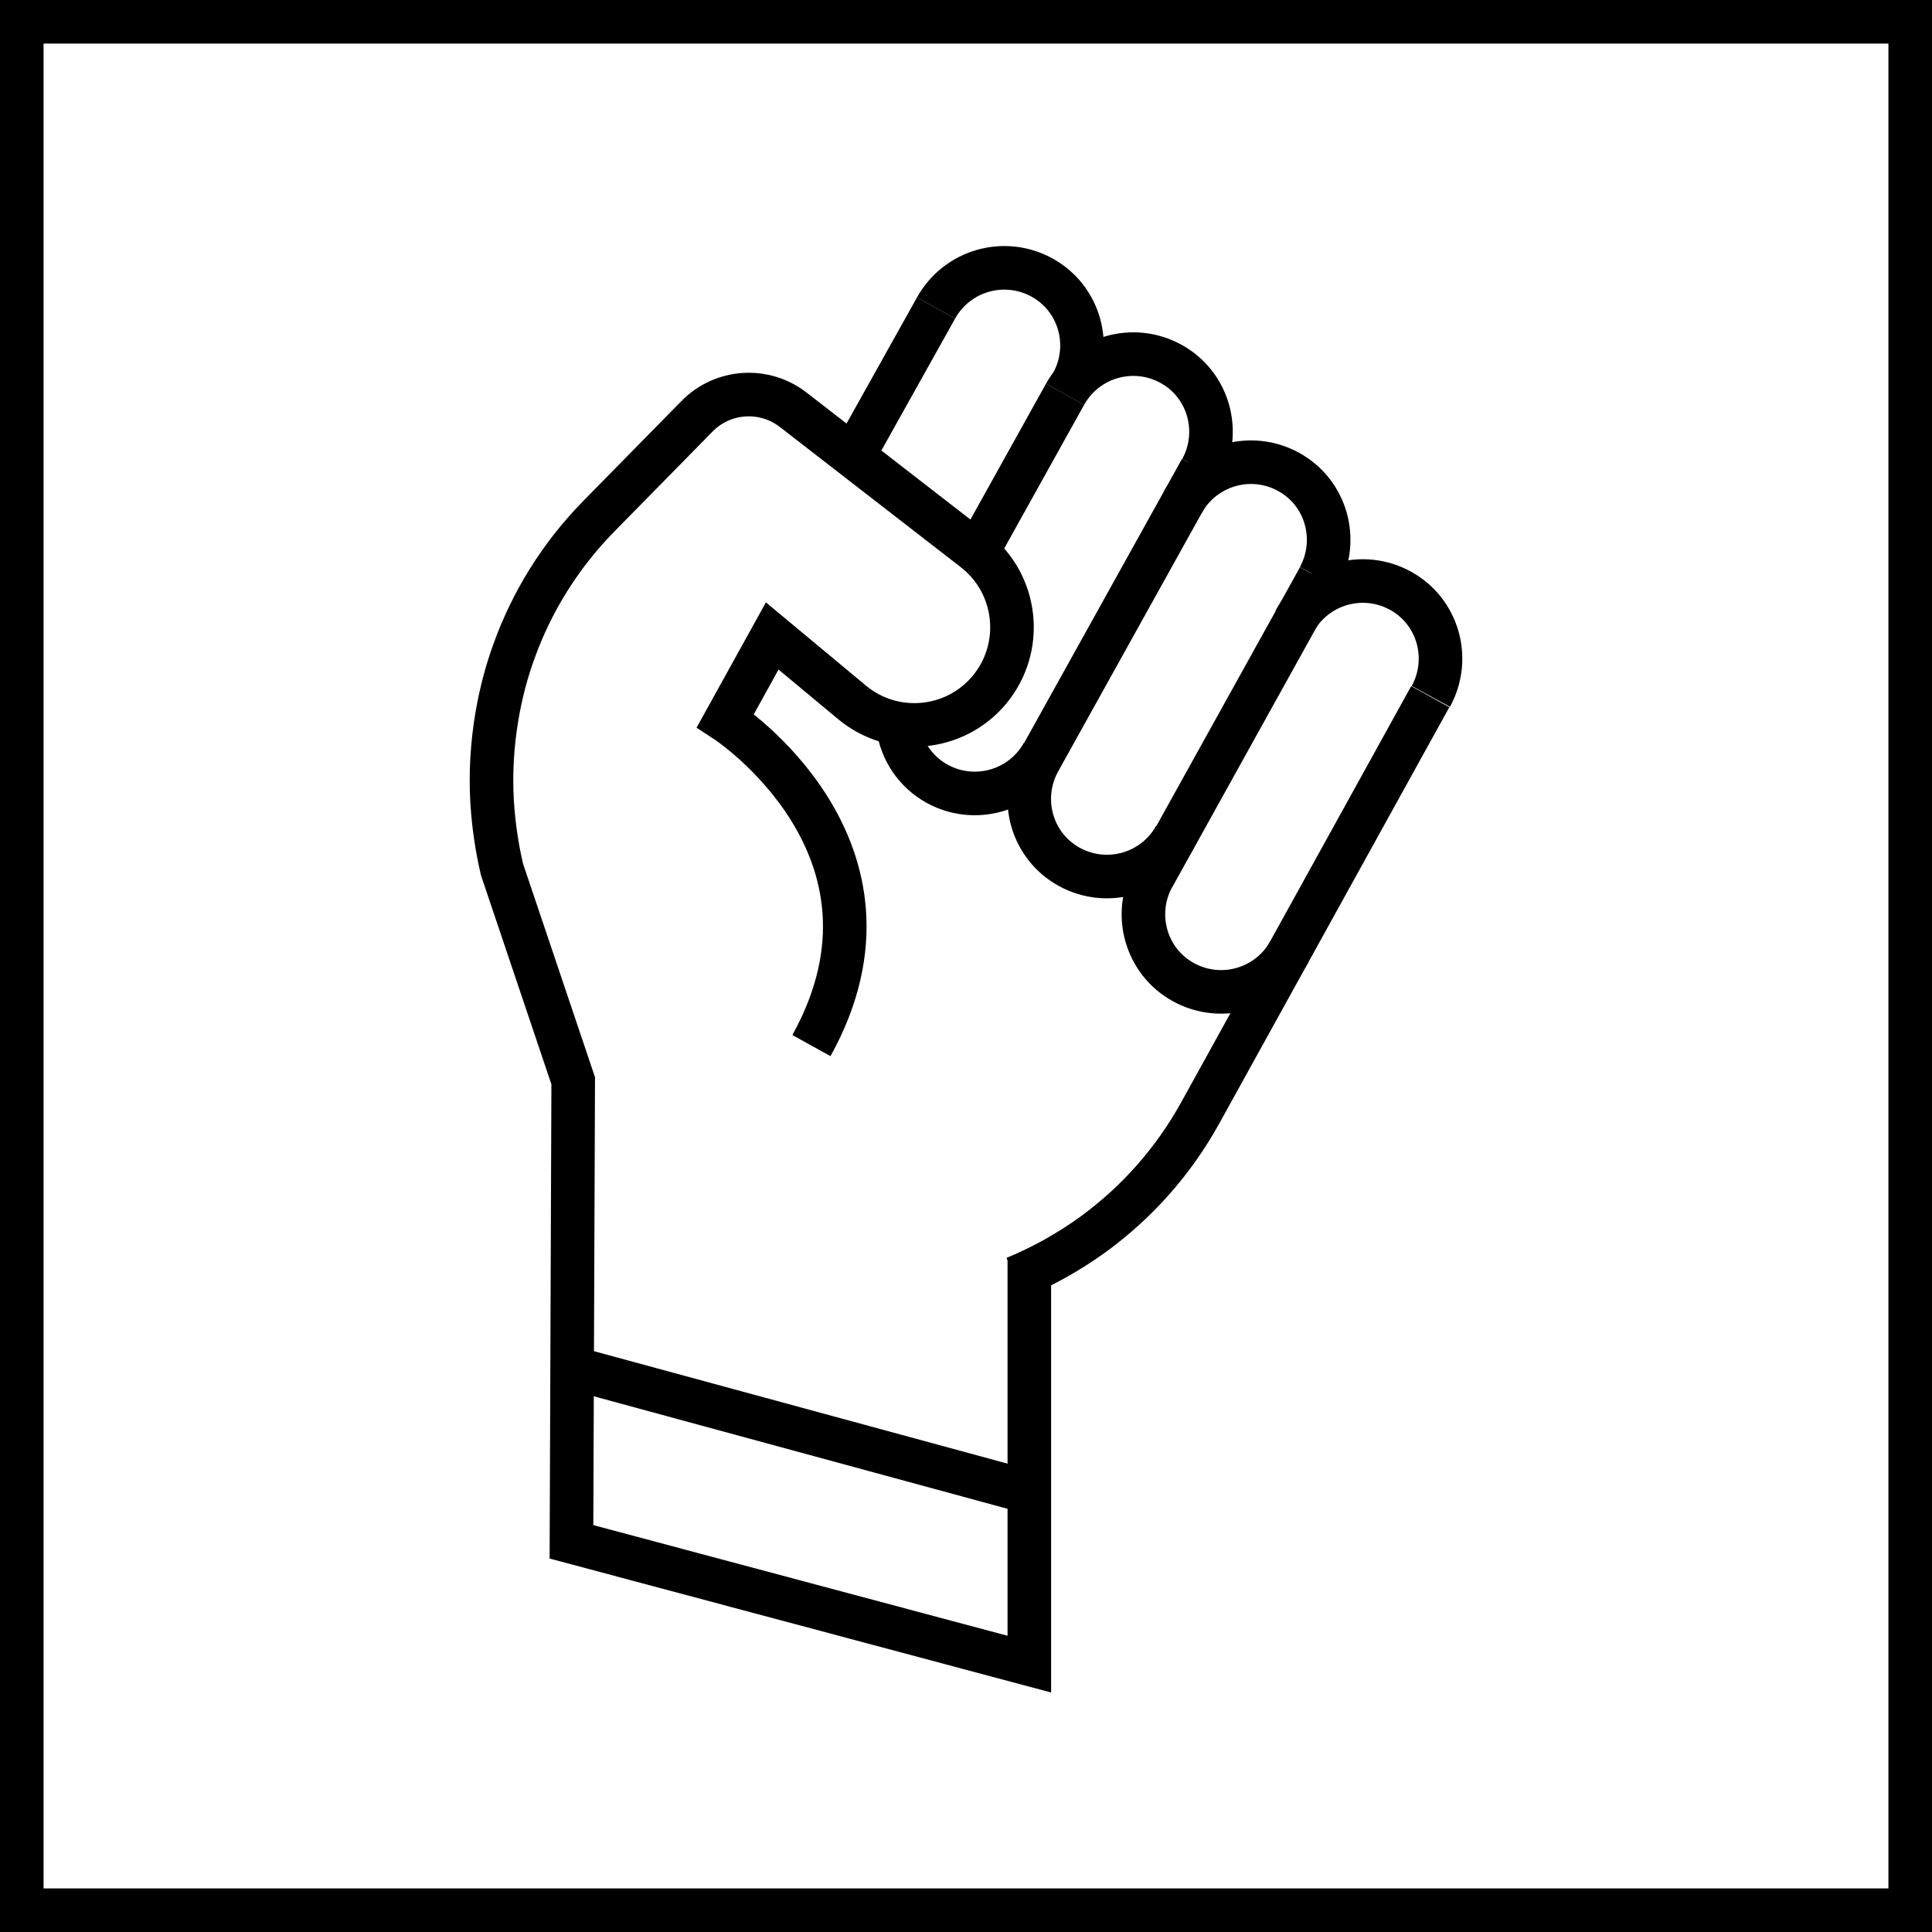
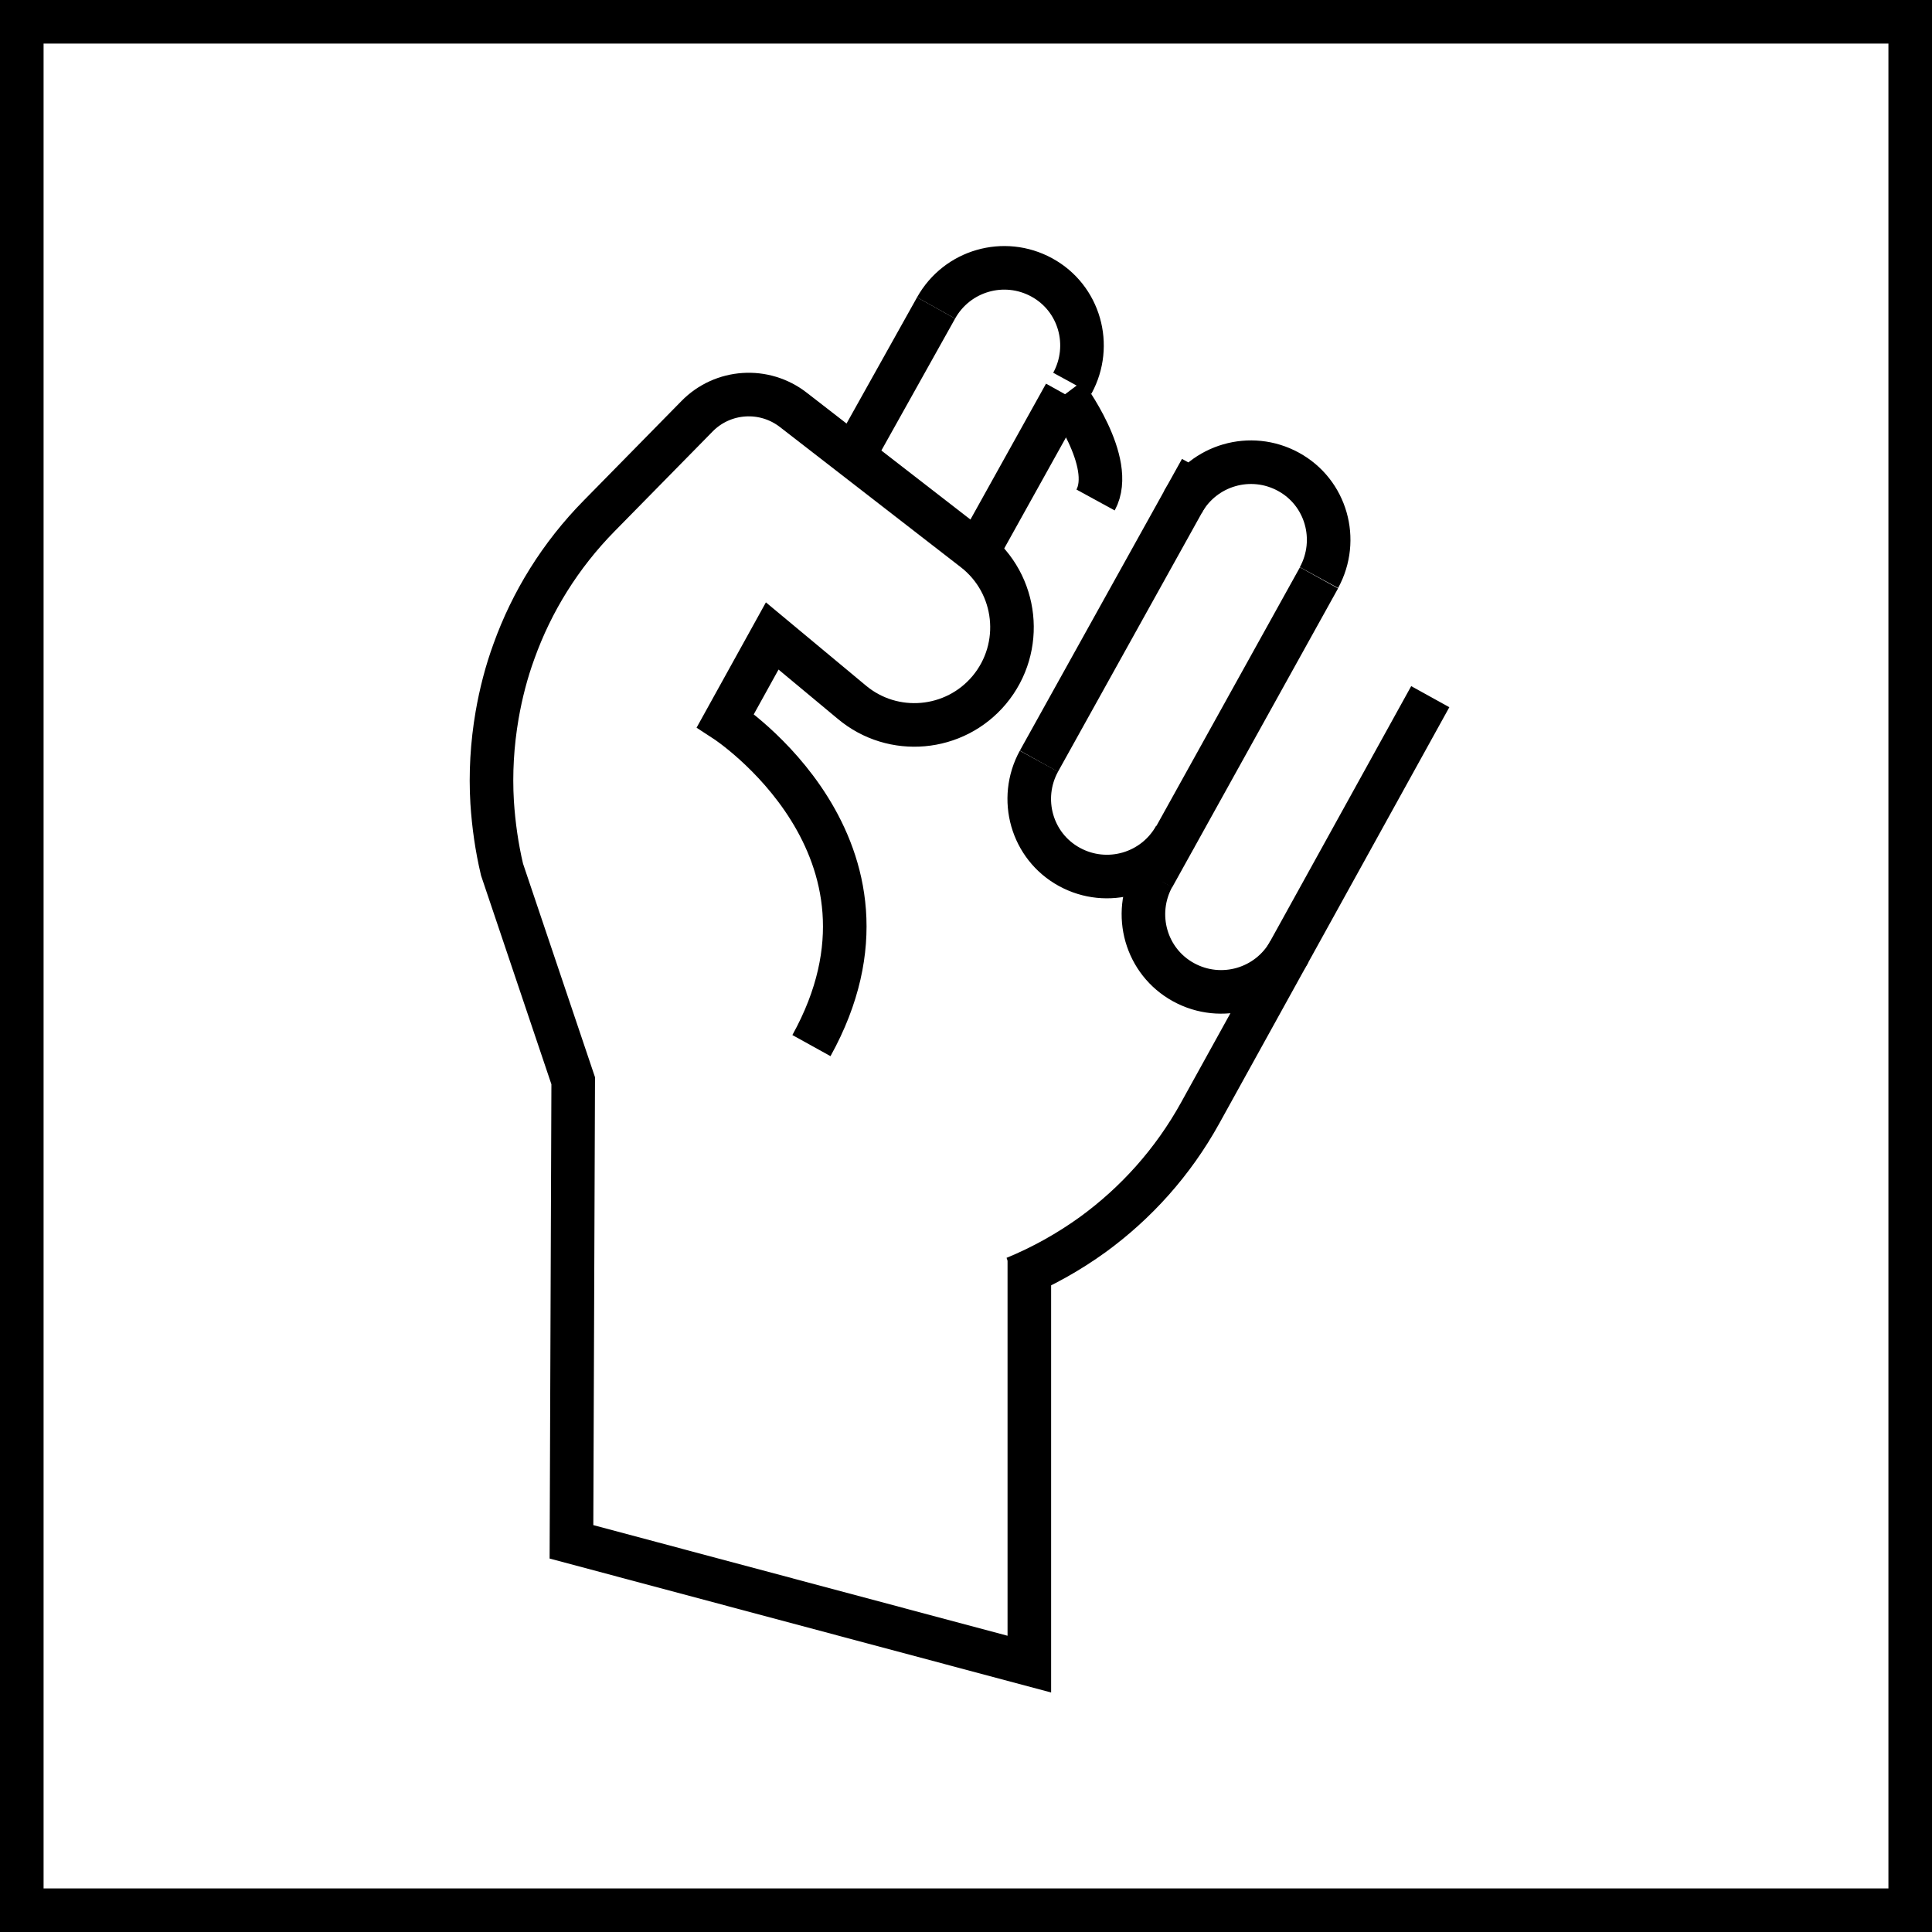
<svg xmlns="http://www.w3.org/2000/svg" id="Warstwa_2" data-name="Warstwa 2" viewBox="0 0 66.5 66.5">
  <defs>
    <style>
      .cls-1 {
        fill: none;
        stroke: #000;
        stroke-miterlimit: 10;
        stroke-width: 1.5px;
      }
    </style>
  </defs>
  <g id="ikonki">
    <g id="grip_tac" data-name="grip tac">
      <rect class="cls-1" x=".75" y=".75" width="65" height="65" />
      <g>
        <g>
-           <path class="cls-1" d="M36.66,13.57c.72-1.29,2.34-1.76,3.64-1.05s1.76,2.34,1.05,3.64" />
+           <path class="cls-1" d="M36.66,13.57s1.76,2.34,1.05,3.64" />
          <path class="cls-1" d="M32.22,10.6c.72-1.29,2.34-1.76,3.64-1.05s1.76,2.34,1.05,3.64" />
          <path class="cls-1" d="M40.71,17.29c.72-1.29,2.34-1.76,3.64-1.05s1.76,2.34,1.05,3.64" />
-           <path class="cls-1" d="M44.56,21.38c.72-1.29,2.34-1.76,3.64-1.05s1.76,2.34,1.05,3.64" />
          <path class="cls-1" d="M44.38,32.76c-.72,1.29-2.34,1.76-3.64,1.05s-1.76-2.34-1.05-3.64" />
          <path class="cls-1" d="M40.45,28.79c-.72,1.29-2.34,1.76-3.64,1.05s-1.76-2.34-1.05-3.64" />
-           <path class="cls-1" d="M35.9,25.93c-.72,1.29-2.34,1.76-3.64,1.05-.76-.42-1.23-1.15-1.35-1.95" />
          <line class="cls-1" x1="32.22" y1="10.6" x2="29.18" y2="16.04" />
          <line class="cls-1" x1="45.4" y1="19.89" x2="39.69" y2="30.18" />
          <line class="cls-1" x1="41.34" y1="16.16" x2="35.76" y2="26.2" />
          <line class="cls-1" x1="36.66" y1="13.57" x2="33.45" y2="19.34" />
          <path class="cls-1" d="M34.93,43.99c.95-.39,1.86-.9,2.69-1.5,1.48-1.08,2.75-2.48,3.69-4.18l7.92-14.33" />
          <path class="cls-1" d="M35.43,43.3v13.98l-15.76-4.21.06-15.87-2.45-7.27c-.18-.76-.29-1.54-.34-2.31-.06-1,0-2.01.17-3,.13-.75.32-1.49.58-2.2.61-1.7,1.59-3.3,2.94-4.67l3.36-3.42c.89-.91,2.32-1,3.32-.22l6.22,4.82c1.51,1.17,1.74,3.36.52,4.82h0c-1.19,1.42-3.31,1.61-4.73.42l-2.74-2.28-1.61,2.91s6.73,4.38,2.96,11.19" />
        </g>
-         <line class="cls-1" x1="19.69" y1="47.08" x2="35.43" y2="51.36" />
      </g>
    </g>
  </g>
</svg>